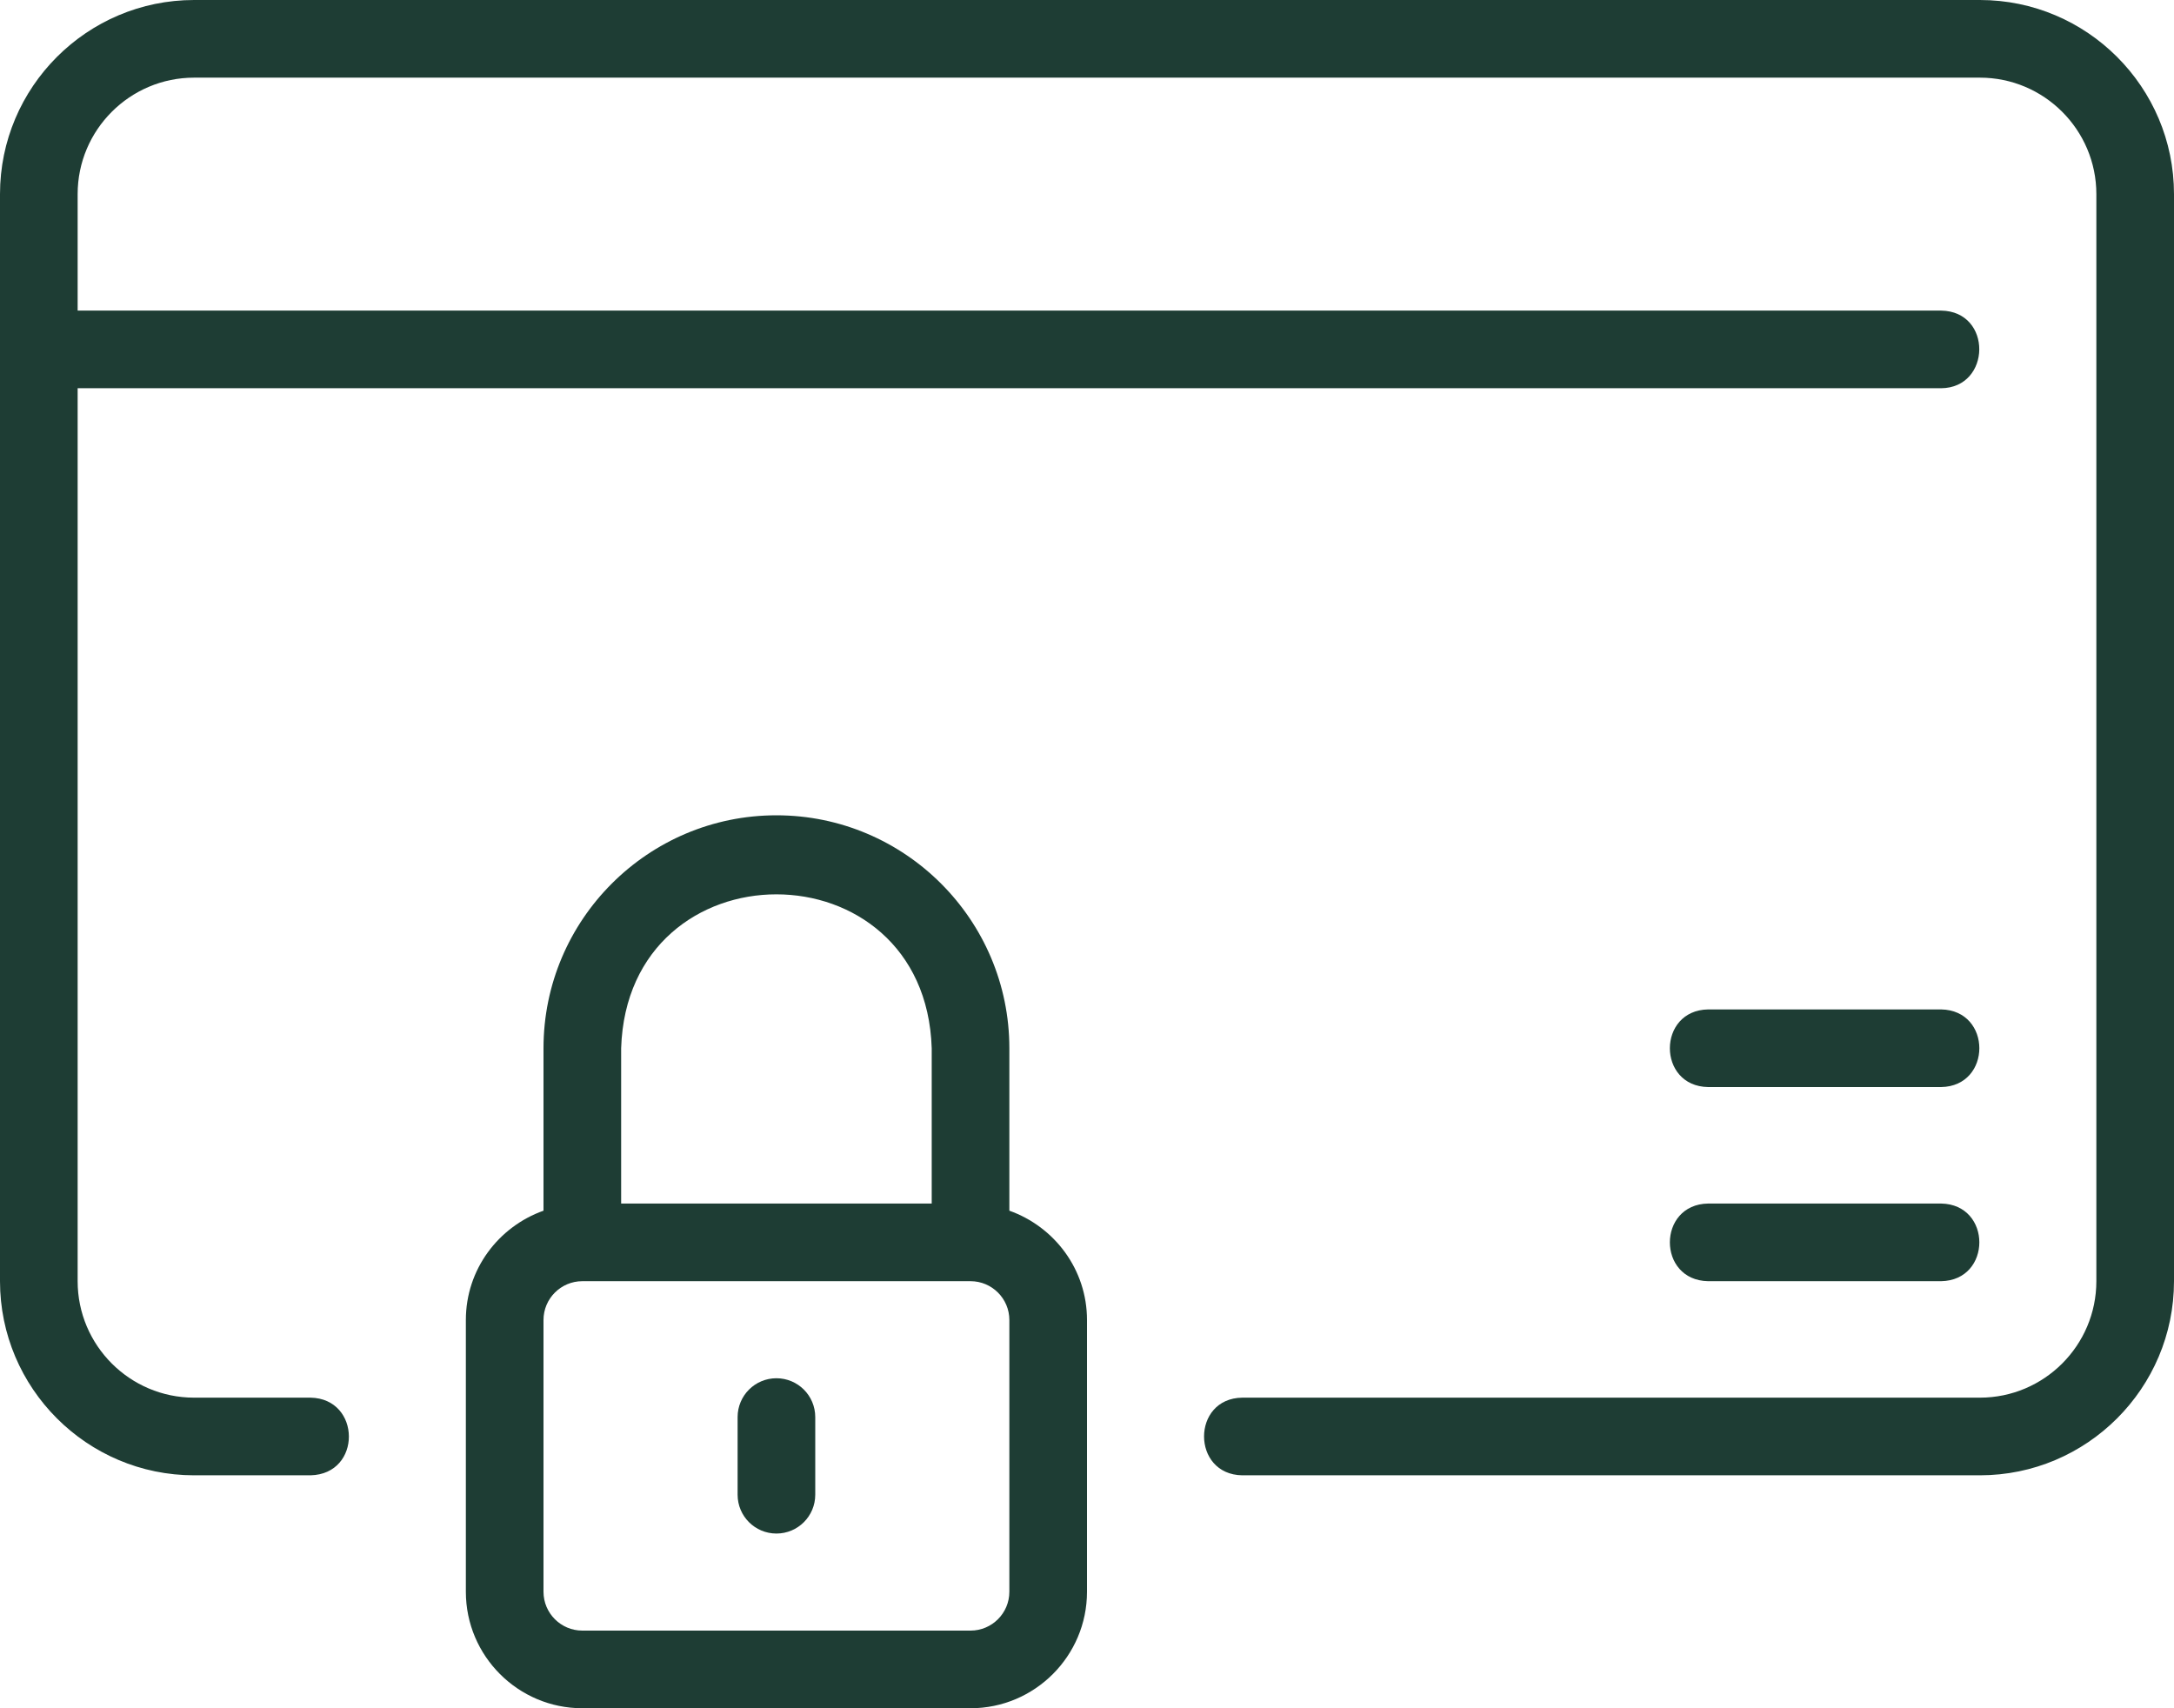
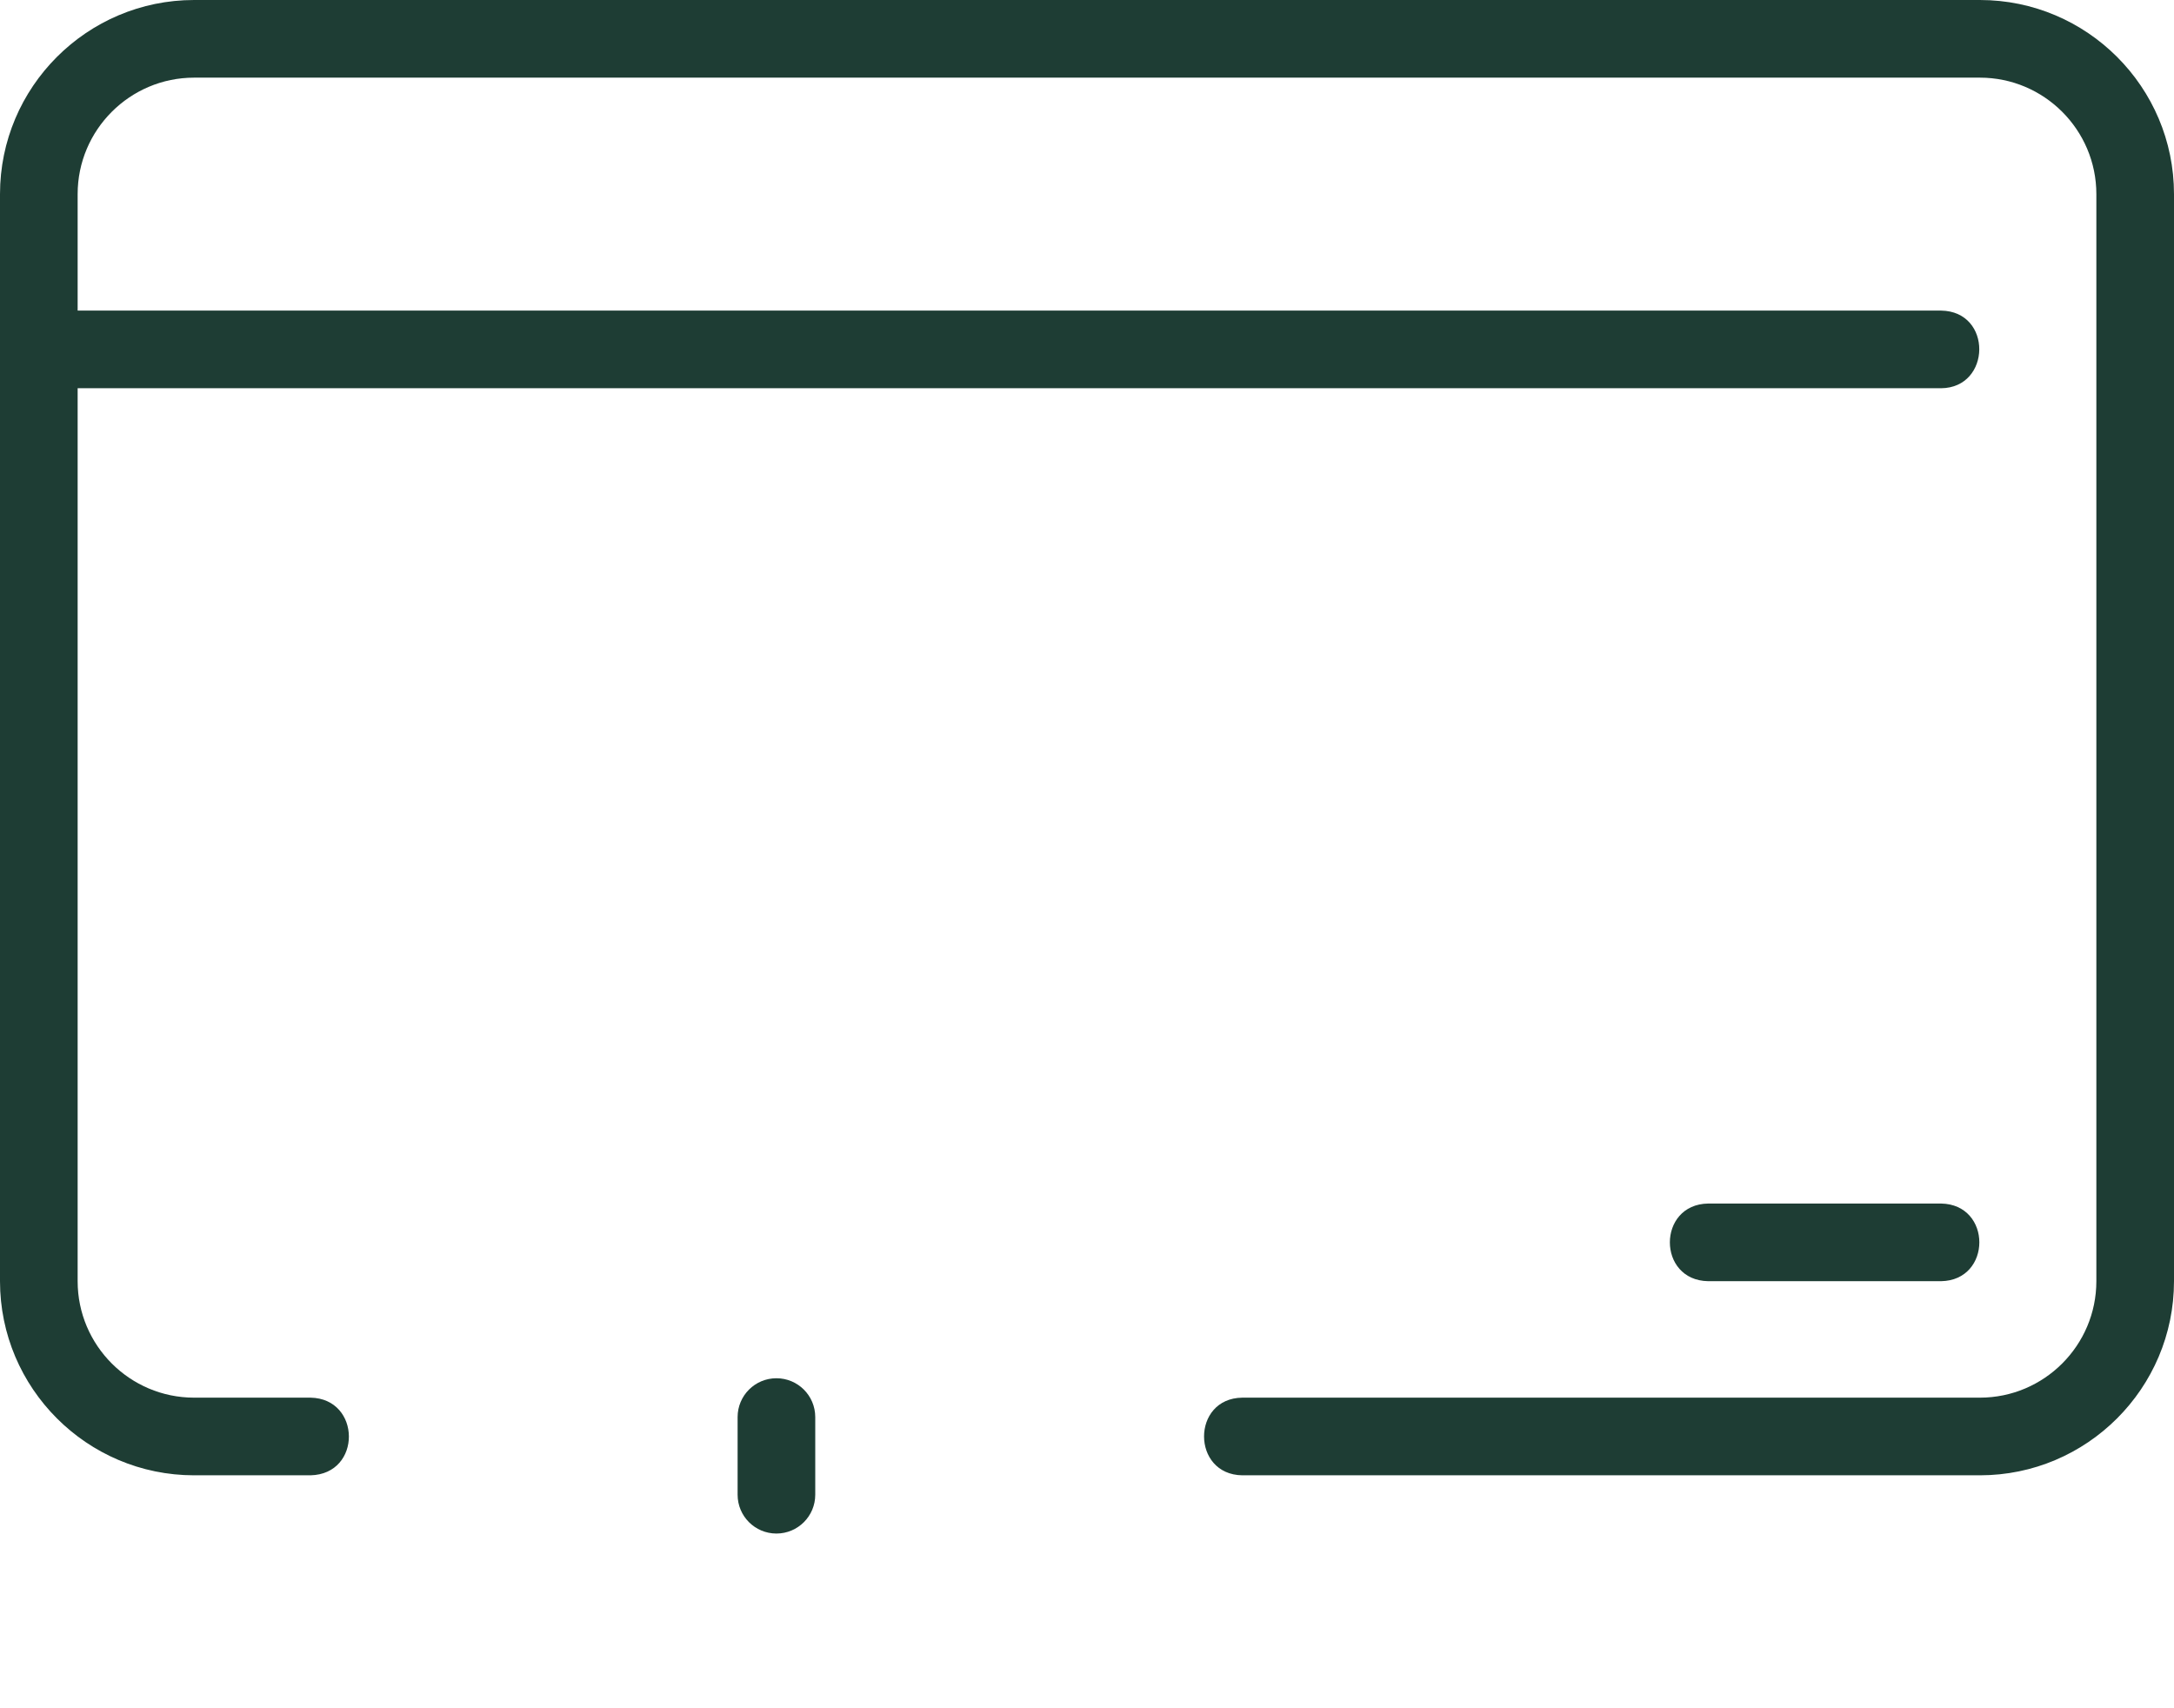
<svg xmlns="http://www.w3.org/2000/svg" fill="none" viewBox="0 0 56 44" height="44" width="56">
  <path fill="#1E3D34" d="M51 0H5C2.243 0 0 2.243 0 5V33C0 35.757 2.243 38 5 38H8C9.326 37.969 9.306 36.024 8 36H5C3.346 36 2 34.654 2 33V10H50C51.295 9.99 51.329 8.019 50 8H2V5C2 3.346 3.346 2 5 2H51C52.654 2 54 3.346 54 5V33C54 34.654 52.654 36 51 36H32C30.686 36.016 30.688 37.982 32 38H51C53.757 38 56 35.757 56 33V5C56 2.243 53.757 0 51 0Z" />
  <path fill="#1E3D34" d="M44 33H50C51.313 32.979 51.316 31.022 50 31H44C42.687 31.021 42.684 32.978 44 33Z" />
-   <path fill="#1E3D34" d="M50 28C51.313 27.979 51.316 26.022 50 26H44C42.687 26.021 42.684 27.978 44 28H50Z" />
-   <path fill="#1E3D34" d="M20 21C16.691 21 14 23.691 14 27V31.184C12.838 31.598 12 32.698 12 34V41C12 42.654 13.346 44 15 44H25C26.654 44 28 42.654 28 41V34C28 32.698 27.162 31.598 26 31.184V27C26 23.691 23.309 21 20 21ZM16 27C16.168 21.714 23.833 21.715 24 27V31H16V27ZM26 41C26 41.552 25.551 42 25 42H15C14.449 42 14 41.552 14 41V34C14 33.448 14.449 33 15 33H25C25.551 33 26 33.448 26 34V41Z" />
  <path fill="#1E3D34" d="M20 35.5C19.448 35.5 19 35.947 19 36.5V38.5C19 39.053 19.448 39.5 20 39.5C20.552 39.5 21 39.053 21 38.5V36.5C21 35.947 20.552 35.5 20 35.5Z" />
</svg>